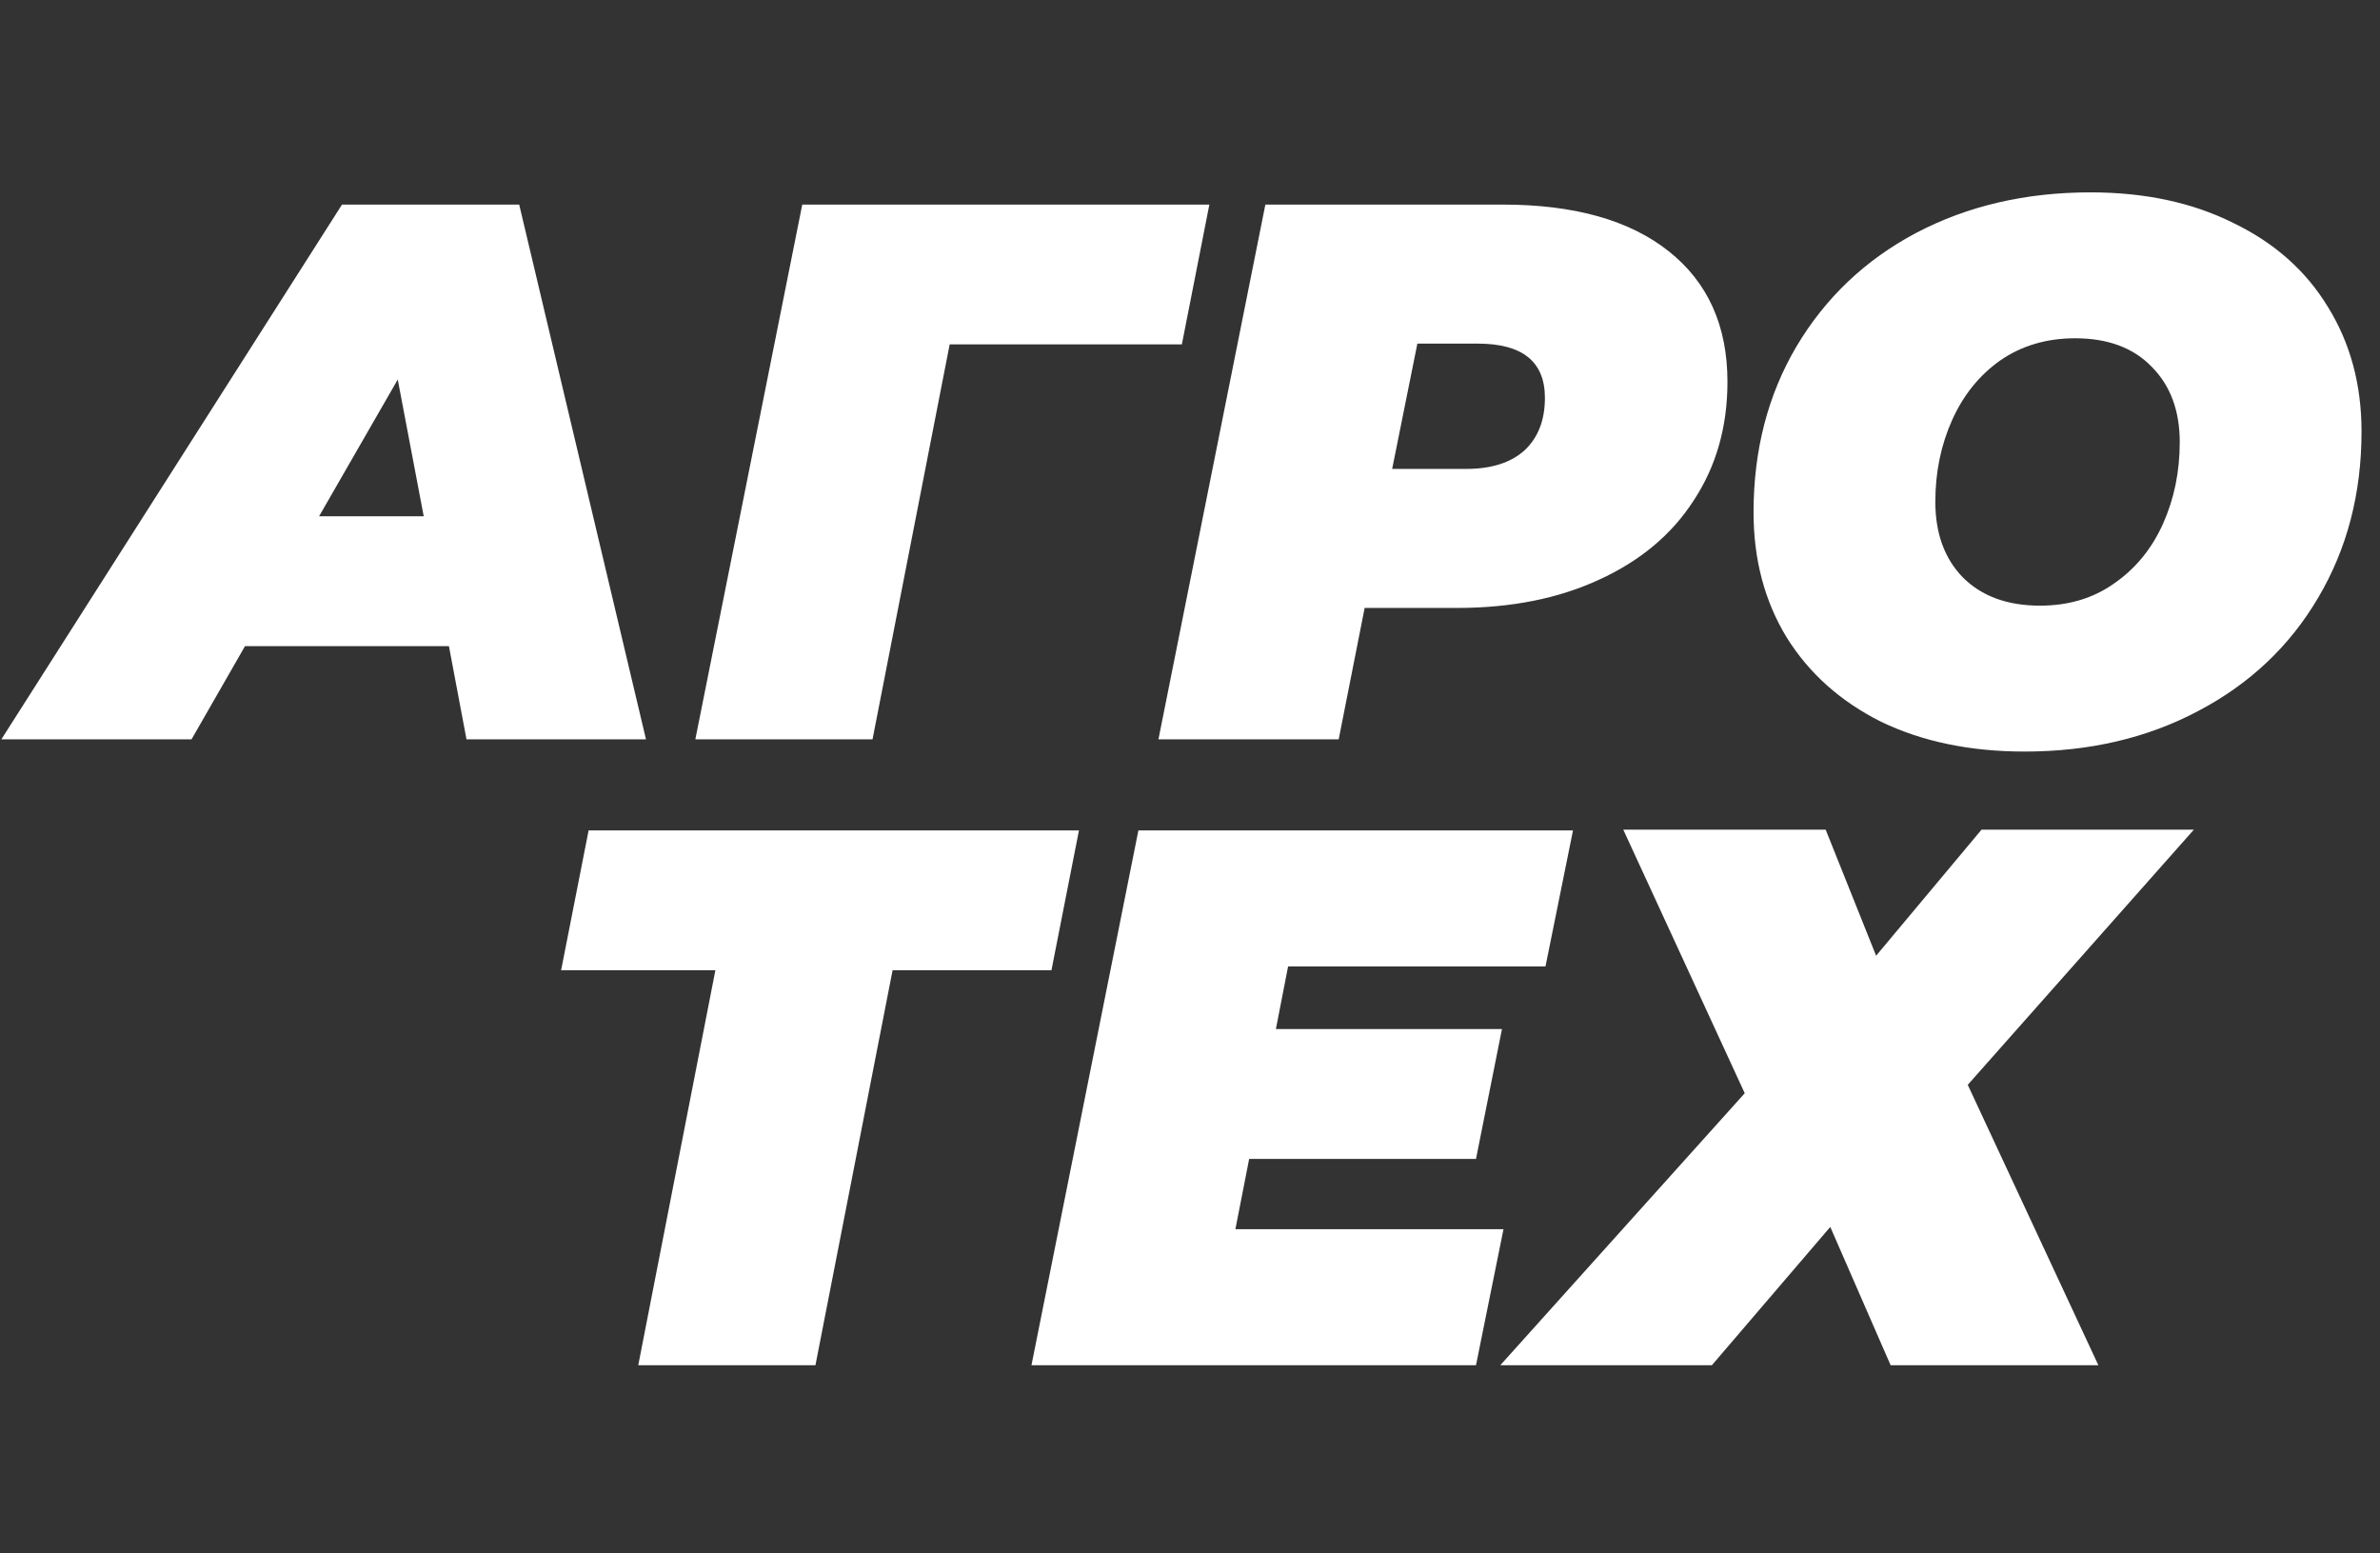
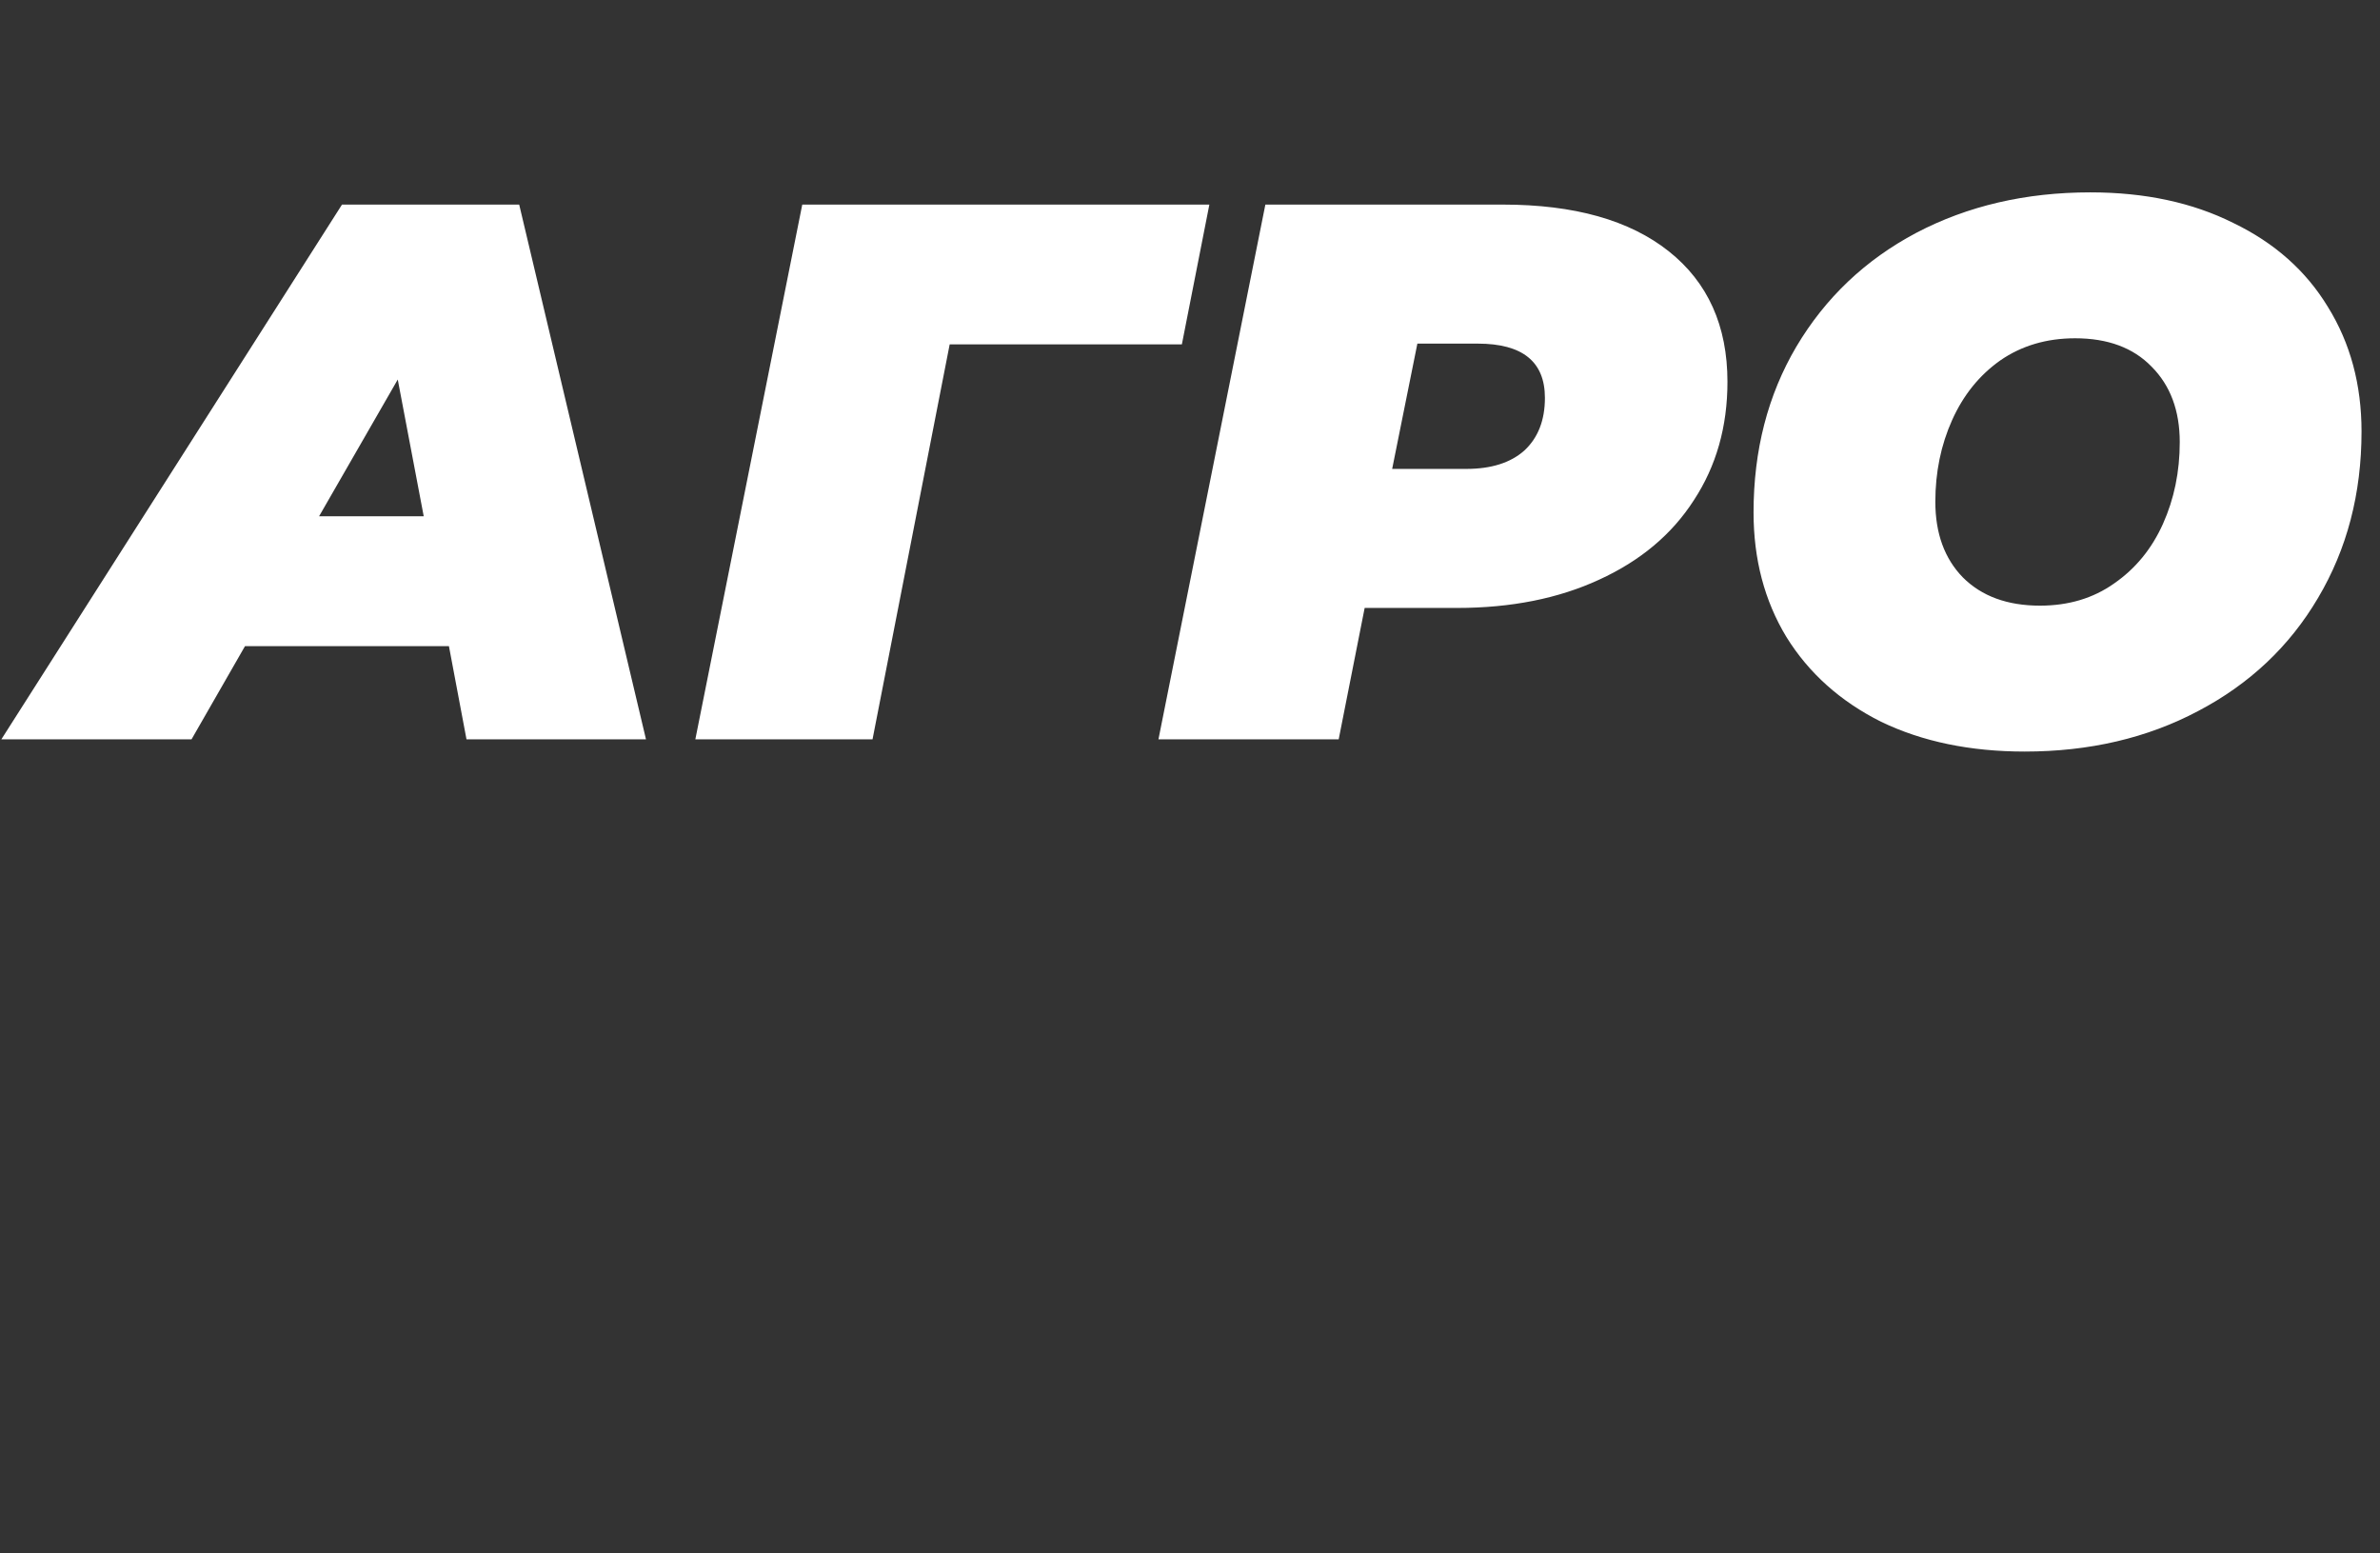
<svg xmlns="http://www.w3.org/2000/svg" width="259" height="169" viewBox="0 0 259 169" fill="none">
  <rect x="0" y="0" width="259" height="169" fill="#333333" stroke="none" />
  <path d="M48.854 70.302H26.662L20.843 80.442H0.147L37.218 22.26H56.501L70.299 80.442H50.766L48.854 70.302ZM46.111 56.172L43.285 41.294L34.724 56.172H46.111ZM128.615 37.47H103.347L94.952 80.442H75.669L87.305 22.26H131.607L128.615 37.47ZM163.552 22.26C171.309 22.26 177.322 23.95 181.588 27.33C185.855 30.71 187.988 35.448 187.988 41.543C187.988 46.419 186.769 50.714 184.331 54.426C181.948 58.139 178.513 61.02 174.025 63.071C169.592 65.121 164.438 66.146 158.565 66.146H148.507L145.681 80.442H126.066L137.702 22.26H163.552ZM159.562 51.019C162.277 51.019 164.383 50.354 165.879 49.024C167.375 47.639 168.123 45.727 168.123 43.289C168.123 39.354 165.685 37.387 160.809 37.387H154.243L151.5 51.019H159.562ZM220.335 81.772C214.406 81.772 209.197 80.692 204.709 78.531C200.276 76.314 196.84 73.239 194.402 69.305C192.019 65.37 190.828 60.854 190.828 55.756C190.828 48.996 192.38 42.984 195.483 37.72C198.641 32.4 202.991 28.272 208.532 25.335C214.129 22.398 220.446 20.93 227.483 20.93C233.412 20.93 238.593 22.038 243.026 24.255C247.514 26.416 250.95 29.463 253.333 33.398C255.771 37.332 256.99 41.848 256.99 46.946C256.99 53.706 255.411 59.746 252.252 65.066C249.149 70.33 244.799 74.43 239.203 77.367C233.661 80.304 227.372 81.772 220.335 81.772ZM221.997 65.897C225.1 65.897 227.788 65.093 230.06 63.486C232.387 61.879 234.16 59.718 235.379 57.003C236.598 54.288 237.208 51.323 237.208 48.109C237.208 44.674 236.183 41.931 234.132 39.881C232.138 37.831 229.367 36.806 225.821 36.806C222.718 36.806 220.002 37.609 217.675 39.216C215.403 40.823 213.658 42.984 212.439 45.699C211.22 48.414 210.61 51.379 210.61 54.593C210.61 58.028 211.607 60.771 213.602 62.821C215.653 64.872 218.451 65.897 221.997 65.897Z" fill="white" />
-   <path d="M114.423 105.567H97.135L88.74 148.539H69.457L77.851 105.567H61.062L64.054 90.356H117.416L114.423 105.567ZM140.176 105.151L138.846 111.967H163.449L160.623 126.097H135.937L134.44 133.744H163.615L160.623 148.539H112.248L123.884 90.356H171.179L168.186 105.151H140.176ZM198.678 90.273L204.164 103.987L215.634 90.273H238.741L214.138 118.034L228.351 148.539H205.743L199.177 133.494L186.294 148.539H163.27L189.868 118.949L176.652 90.273H198.678Z" fill="white" />
</svg>